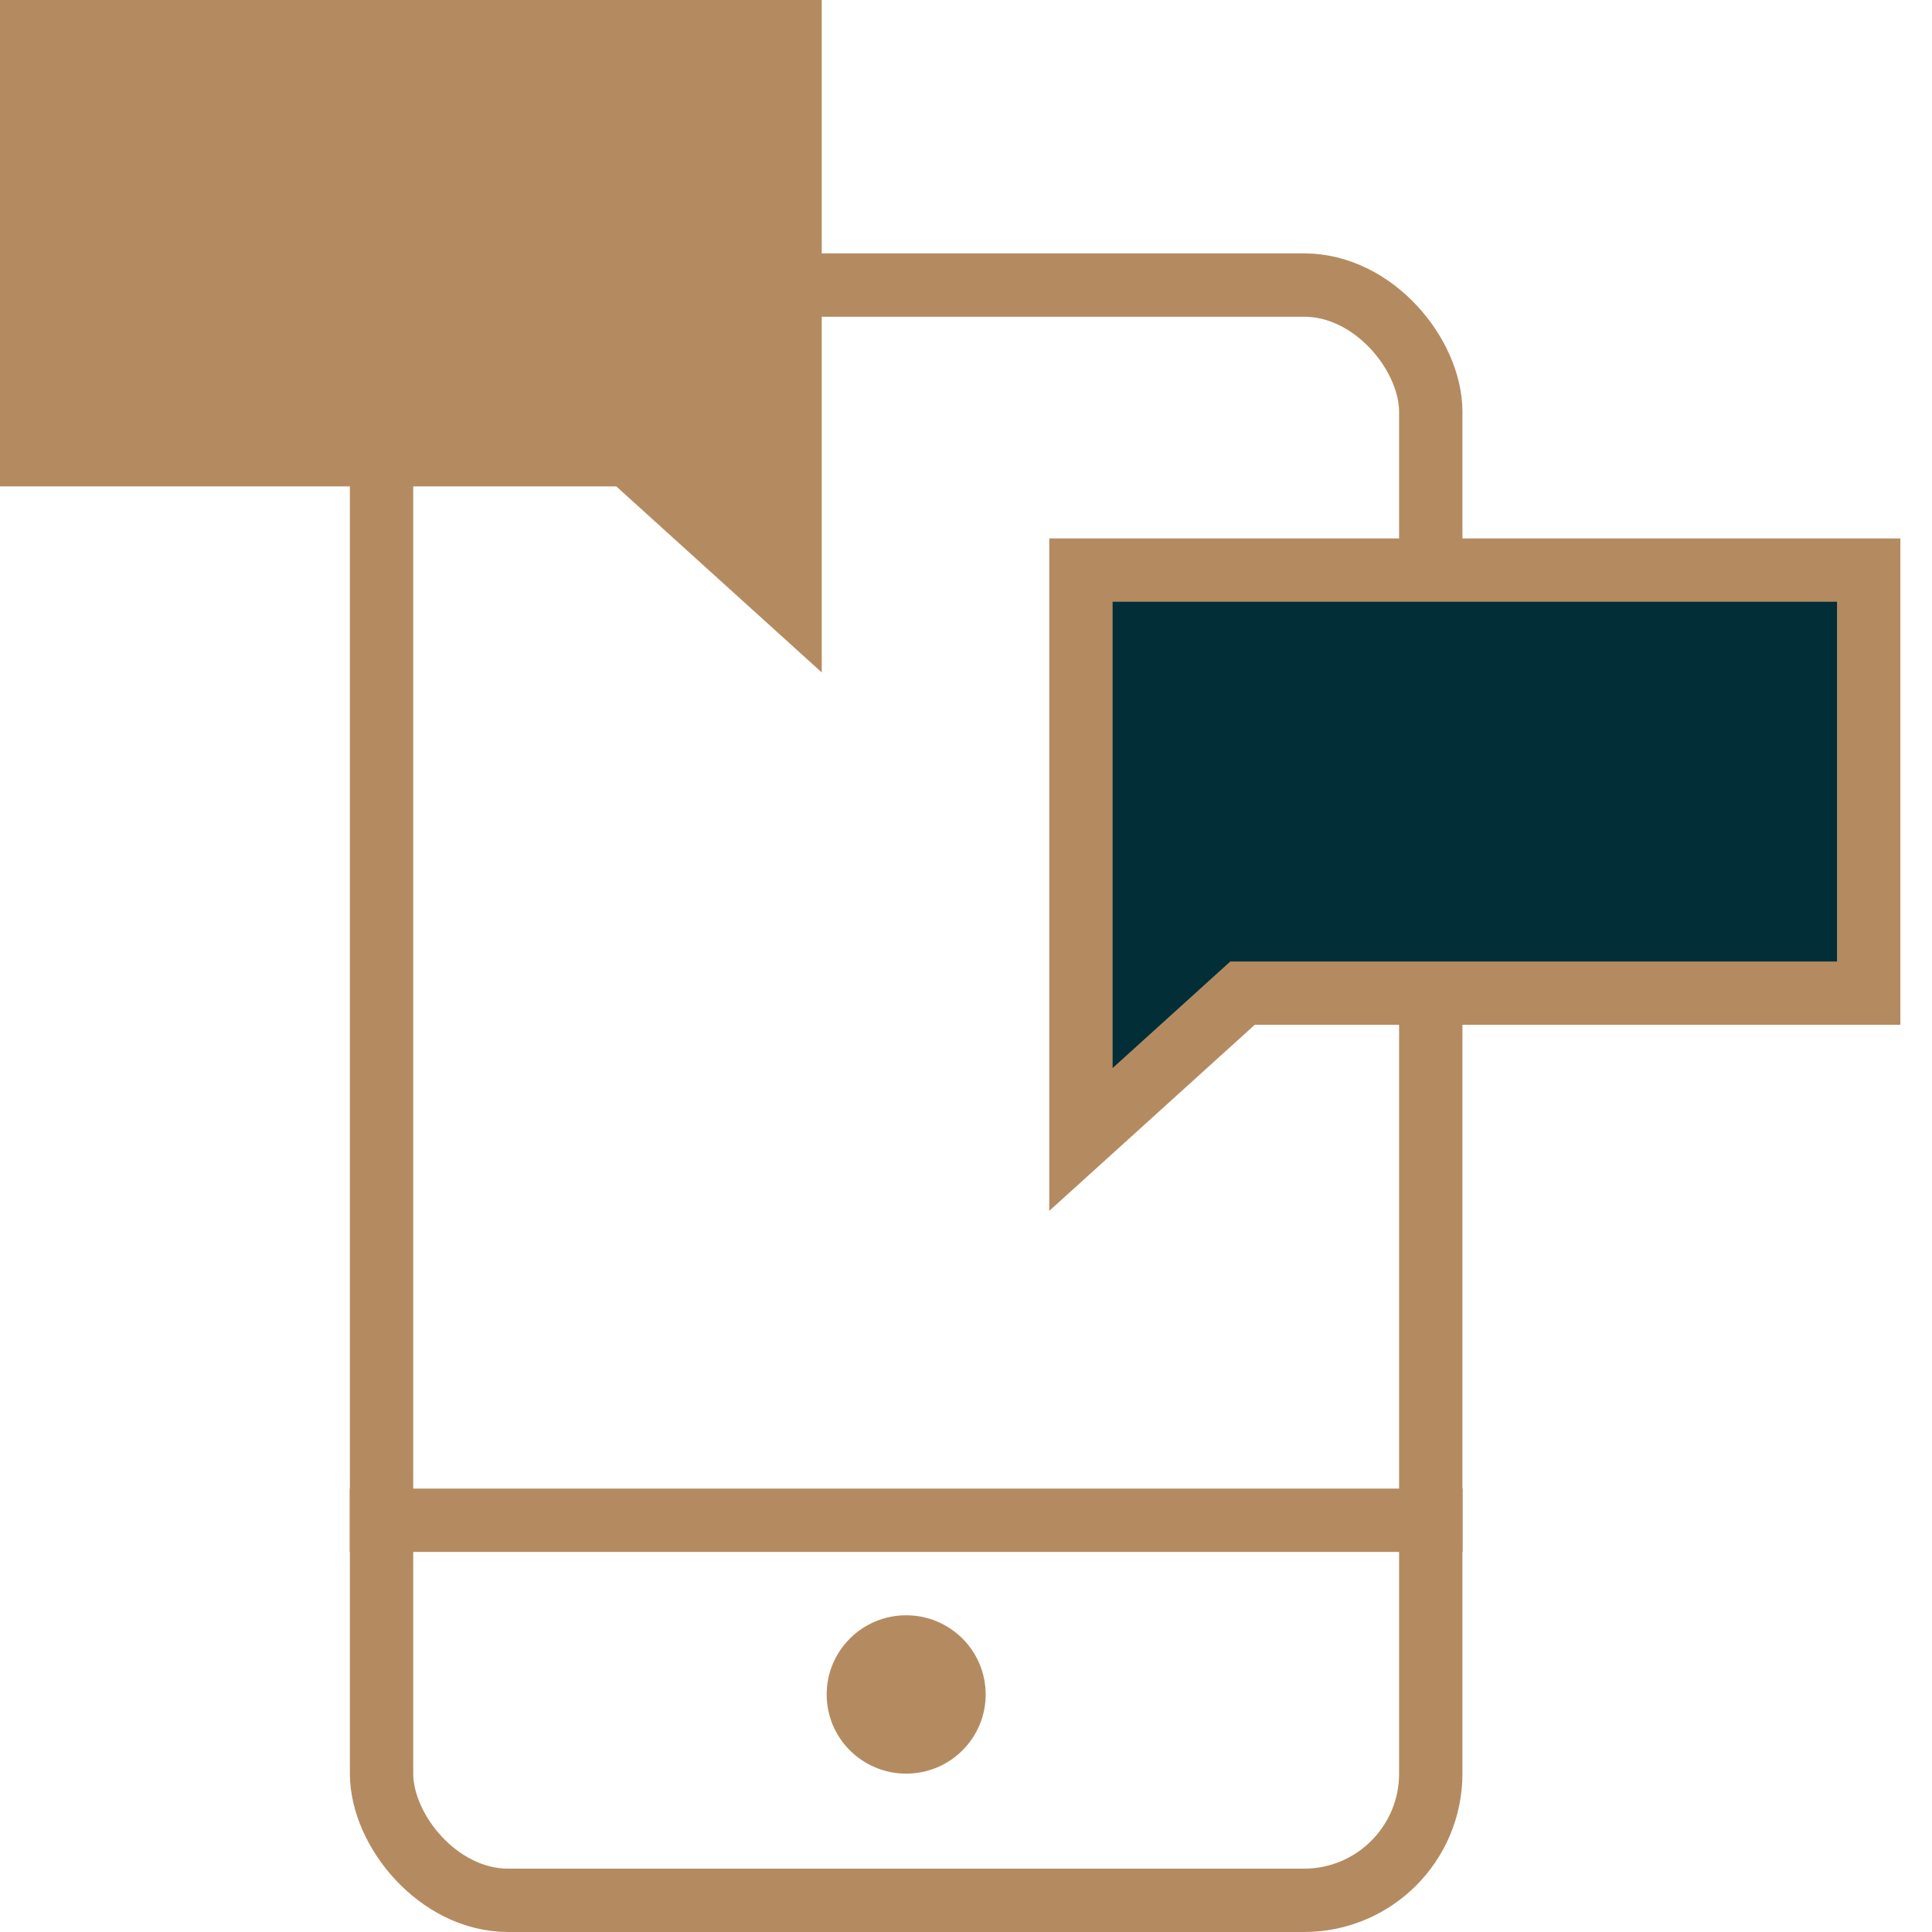
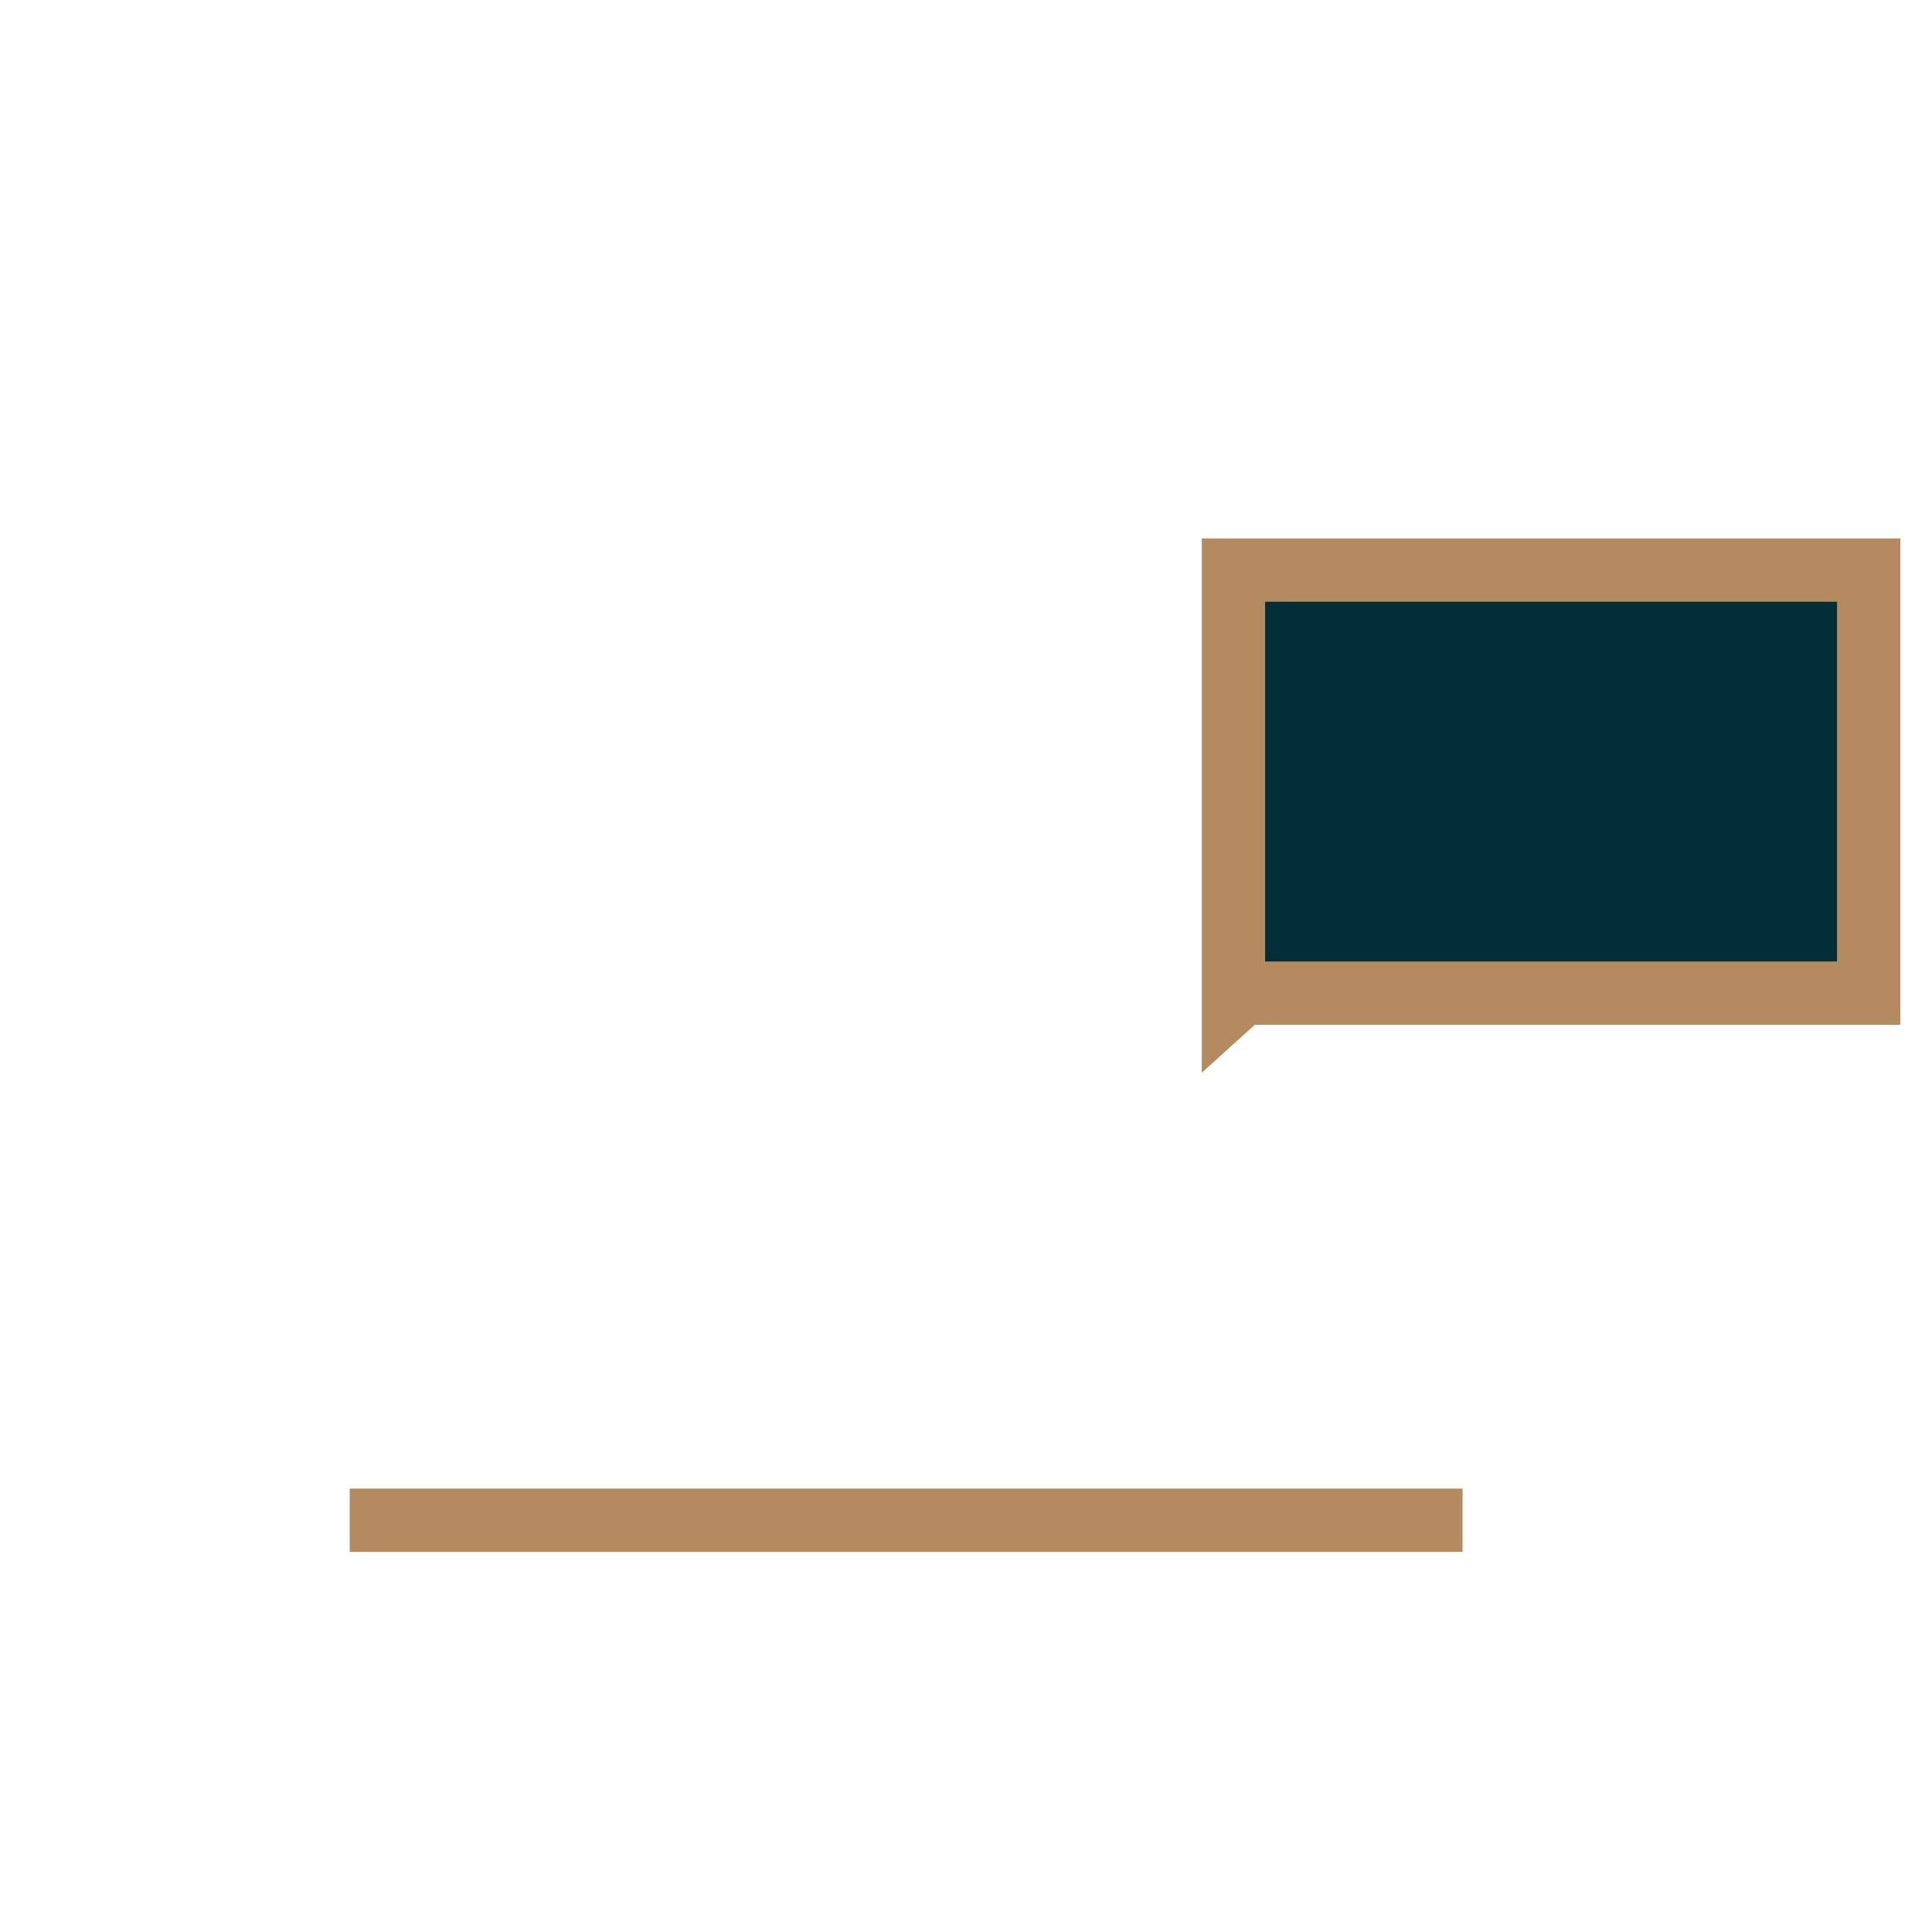
<svg xmlns="http://www.w3.org/2000/svg" width="61" height="61" viewBox="0 0 61 61" fill="none">
-   <path d="M25.945 0V21.231L19.459 15.358H-0V0H25.945Z" fill="#B48B61" />
-   <rect x="12.047" y="9" width="33.127" height="51" rx="4" stroke="#B48B61" stroke-width="2" />
-   <path d="M39.615 31.358H39.23L38.944 31.617L34.129 35.977V18H59.001V31.358H39.615Z" fill="#022E38" stroke="#B48B61" stroke-width="2" />
+   <path d="M39.615 31.358H39.23L38.944 31.617V18H59.001V31.358H39.615Z" fill="#022E38" stroke="#B48B61" stroke-width="2" />
  <path d="M11.043 48H46.178" stroke="#B48B61" stroke-width="2" />
-   <ellipse cx="28.611" cy="53.5" rx="2.51" ry="2.5" fill="#B48B61" />
</svg>